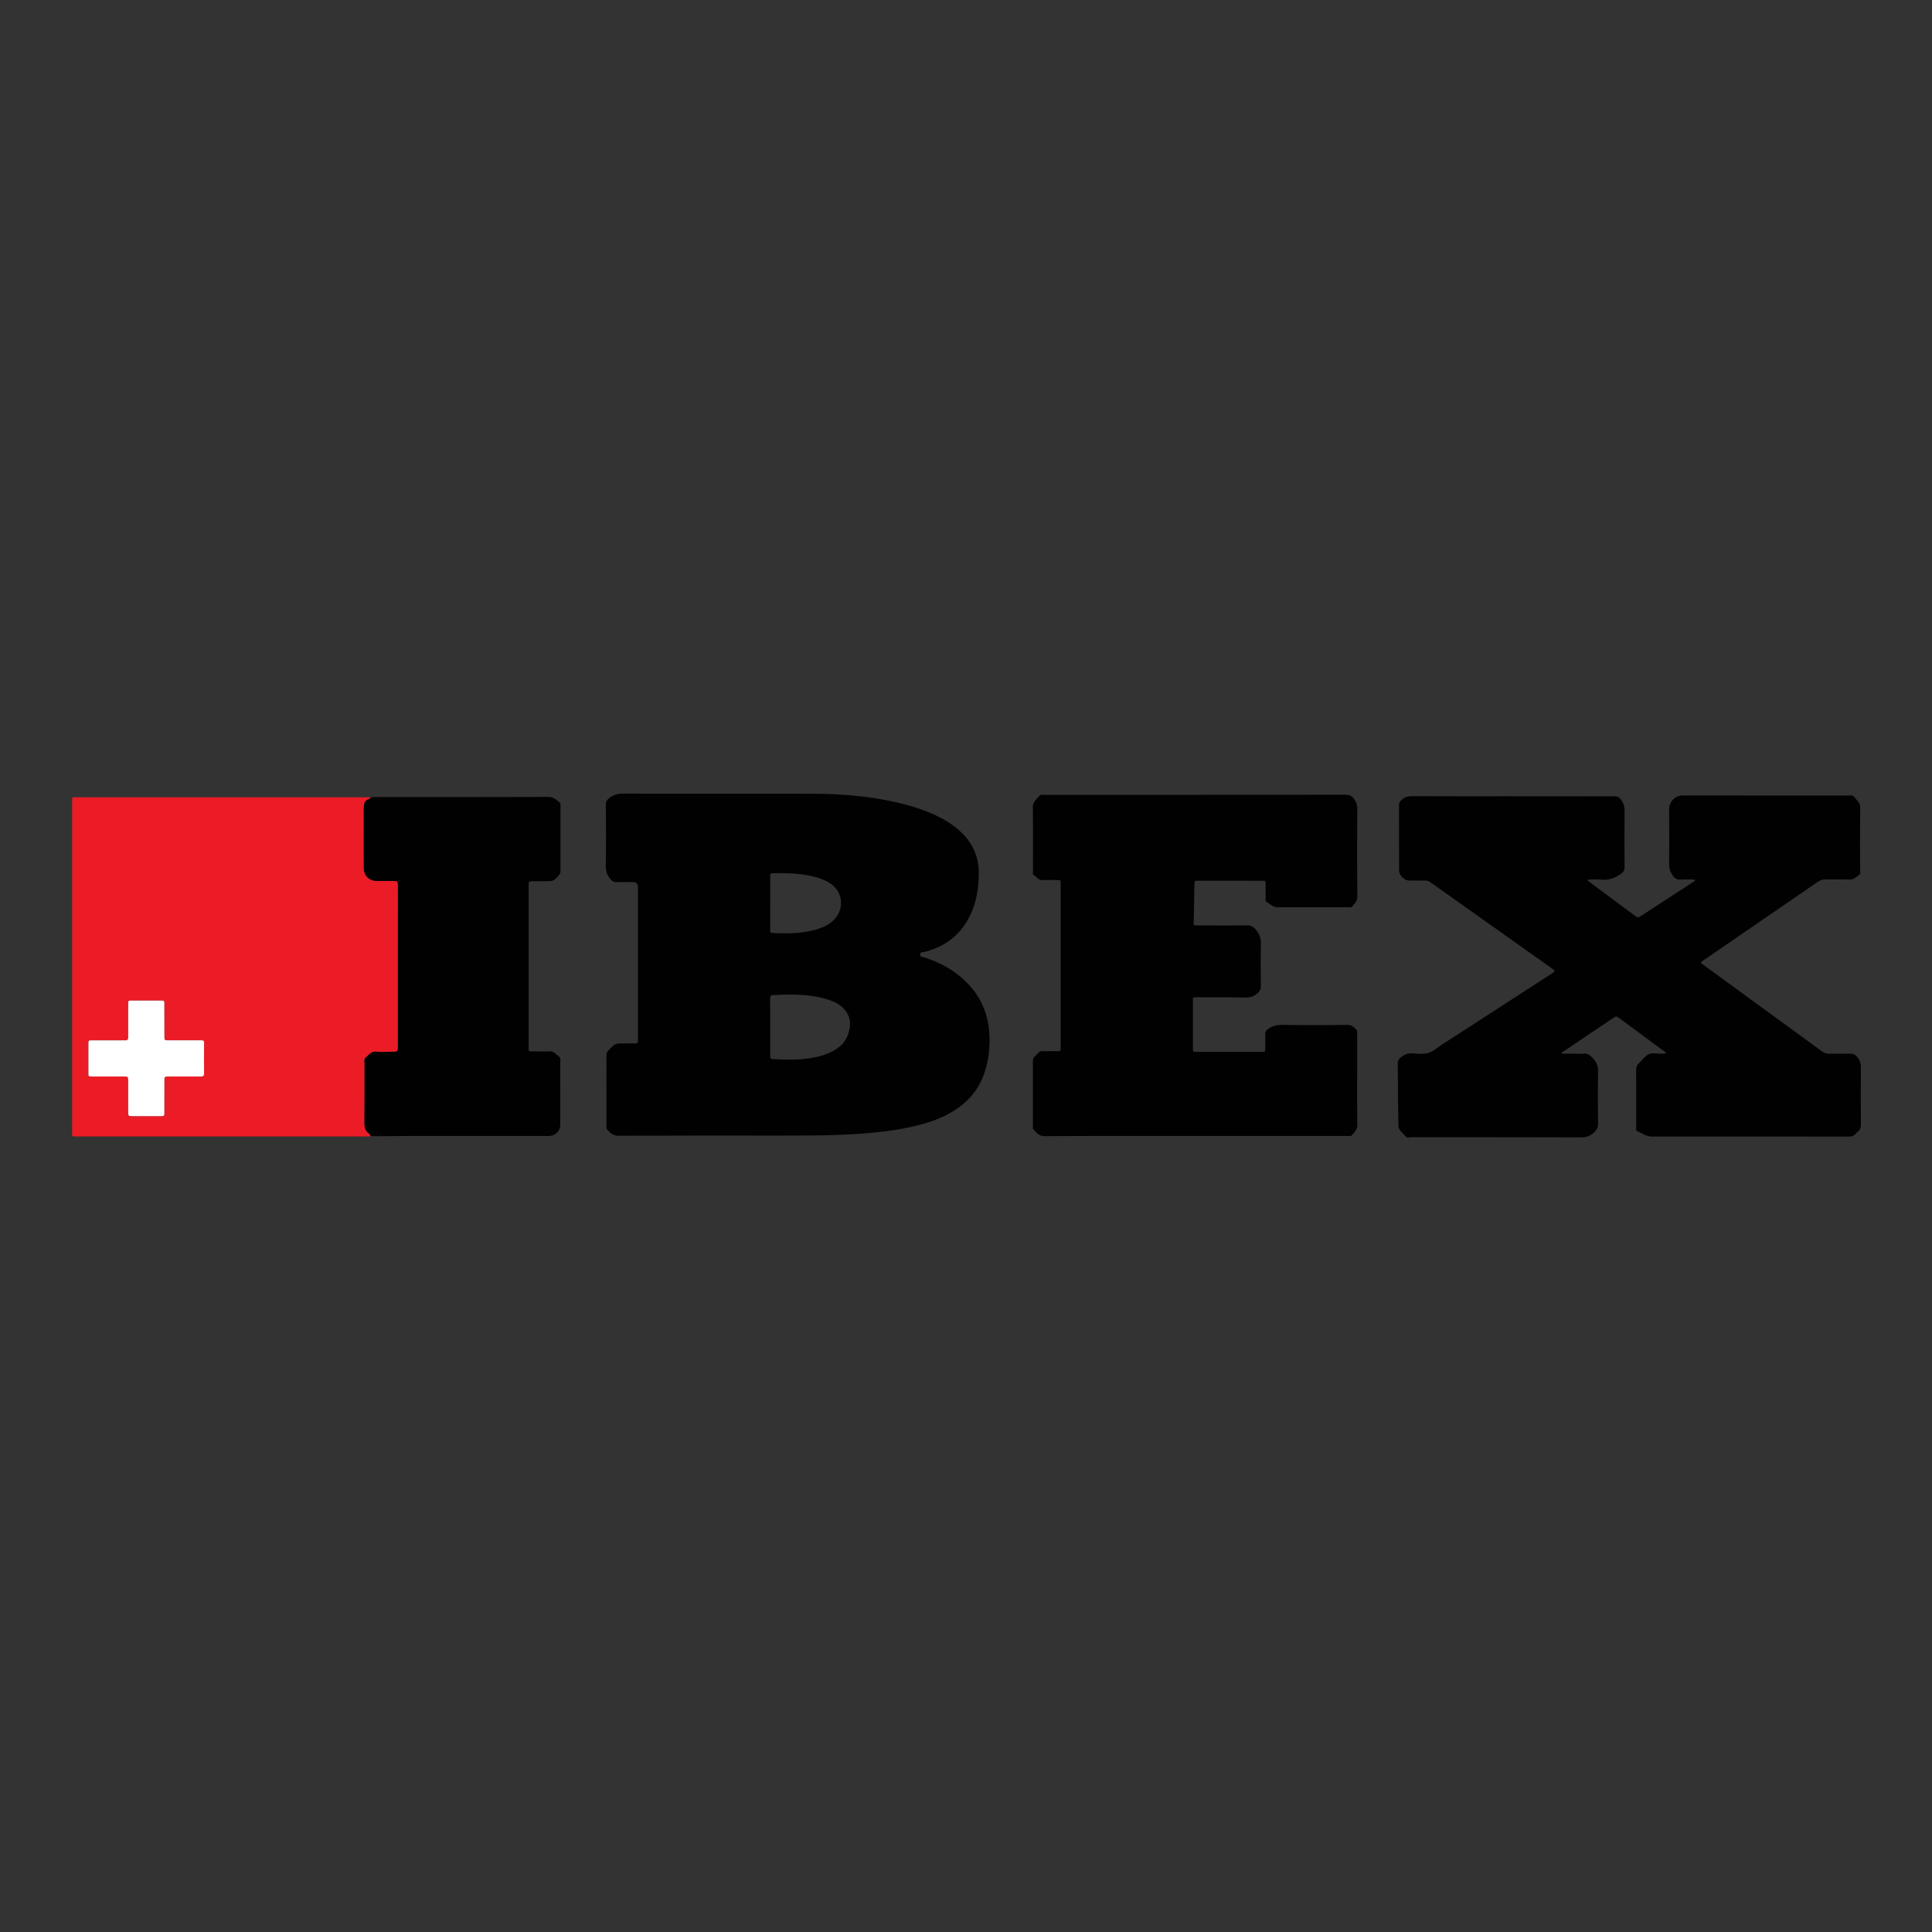
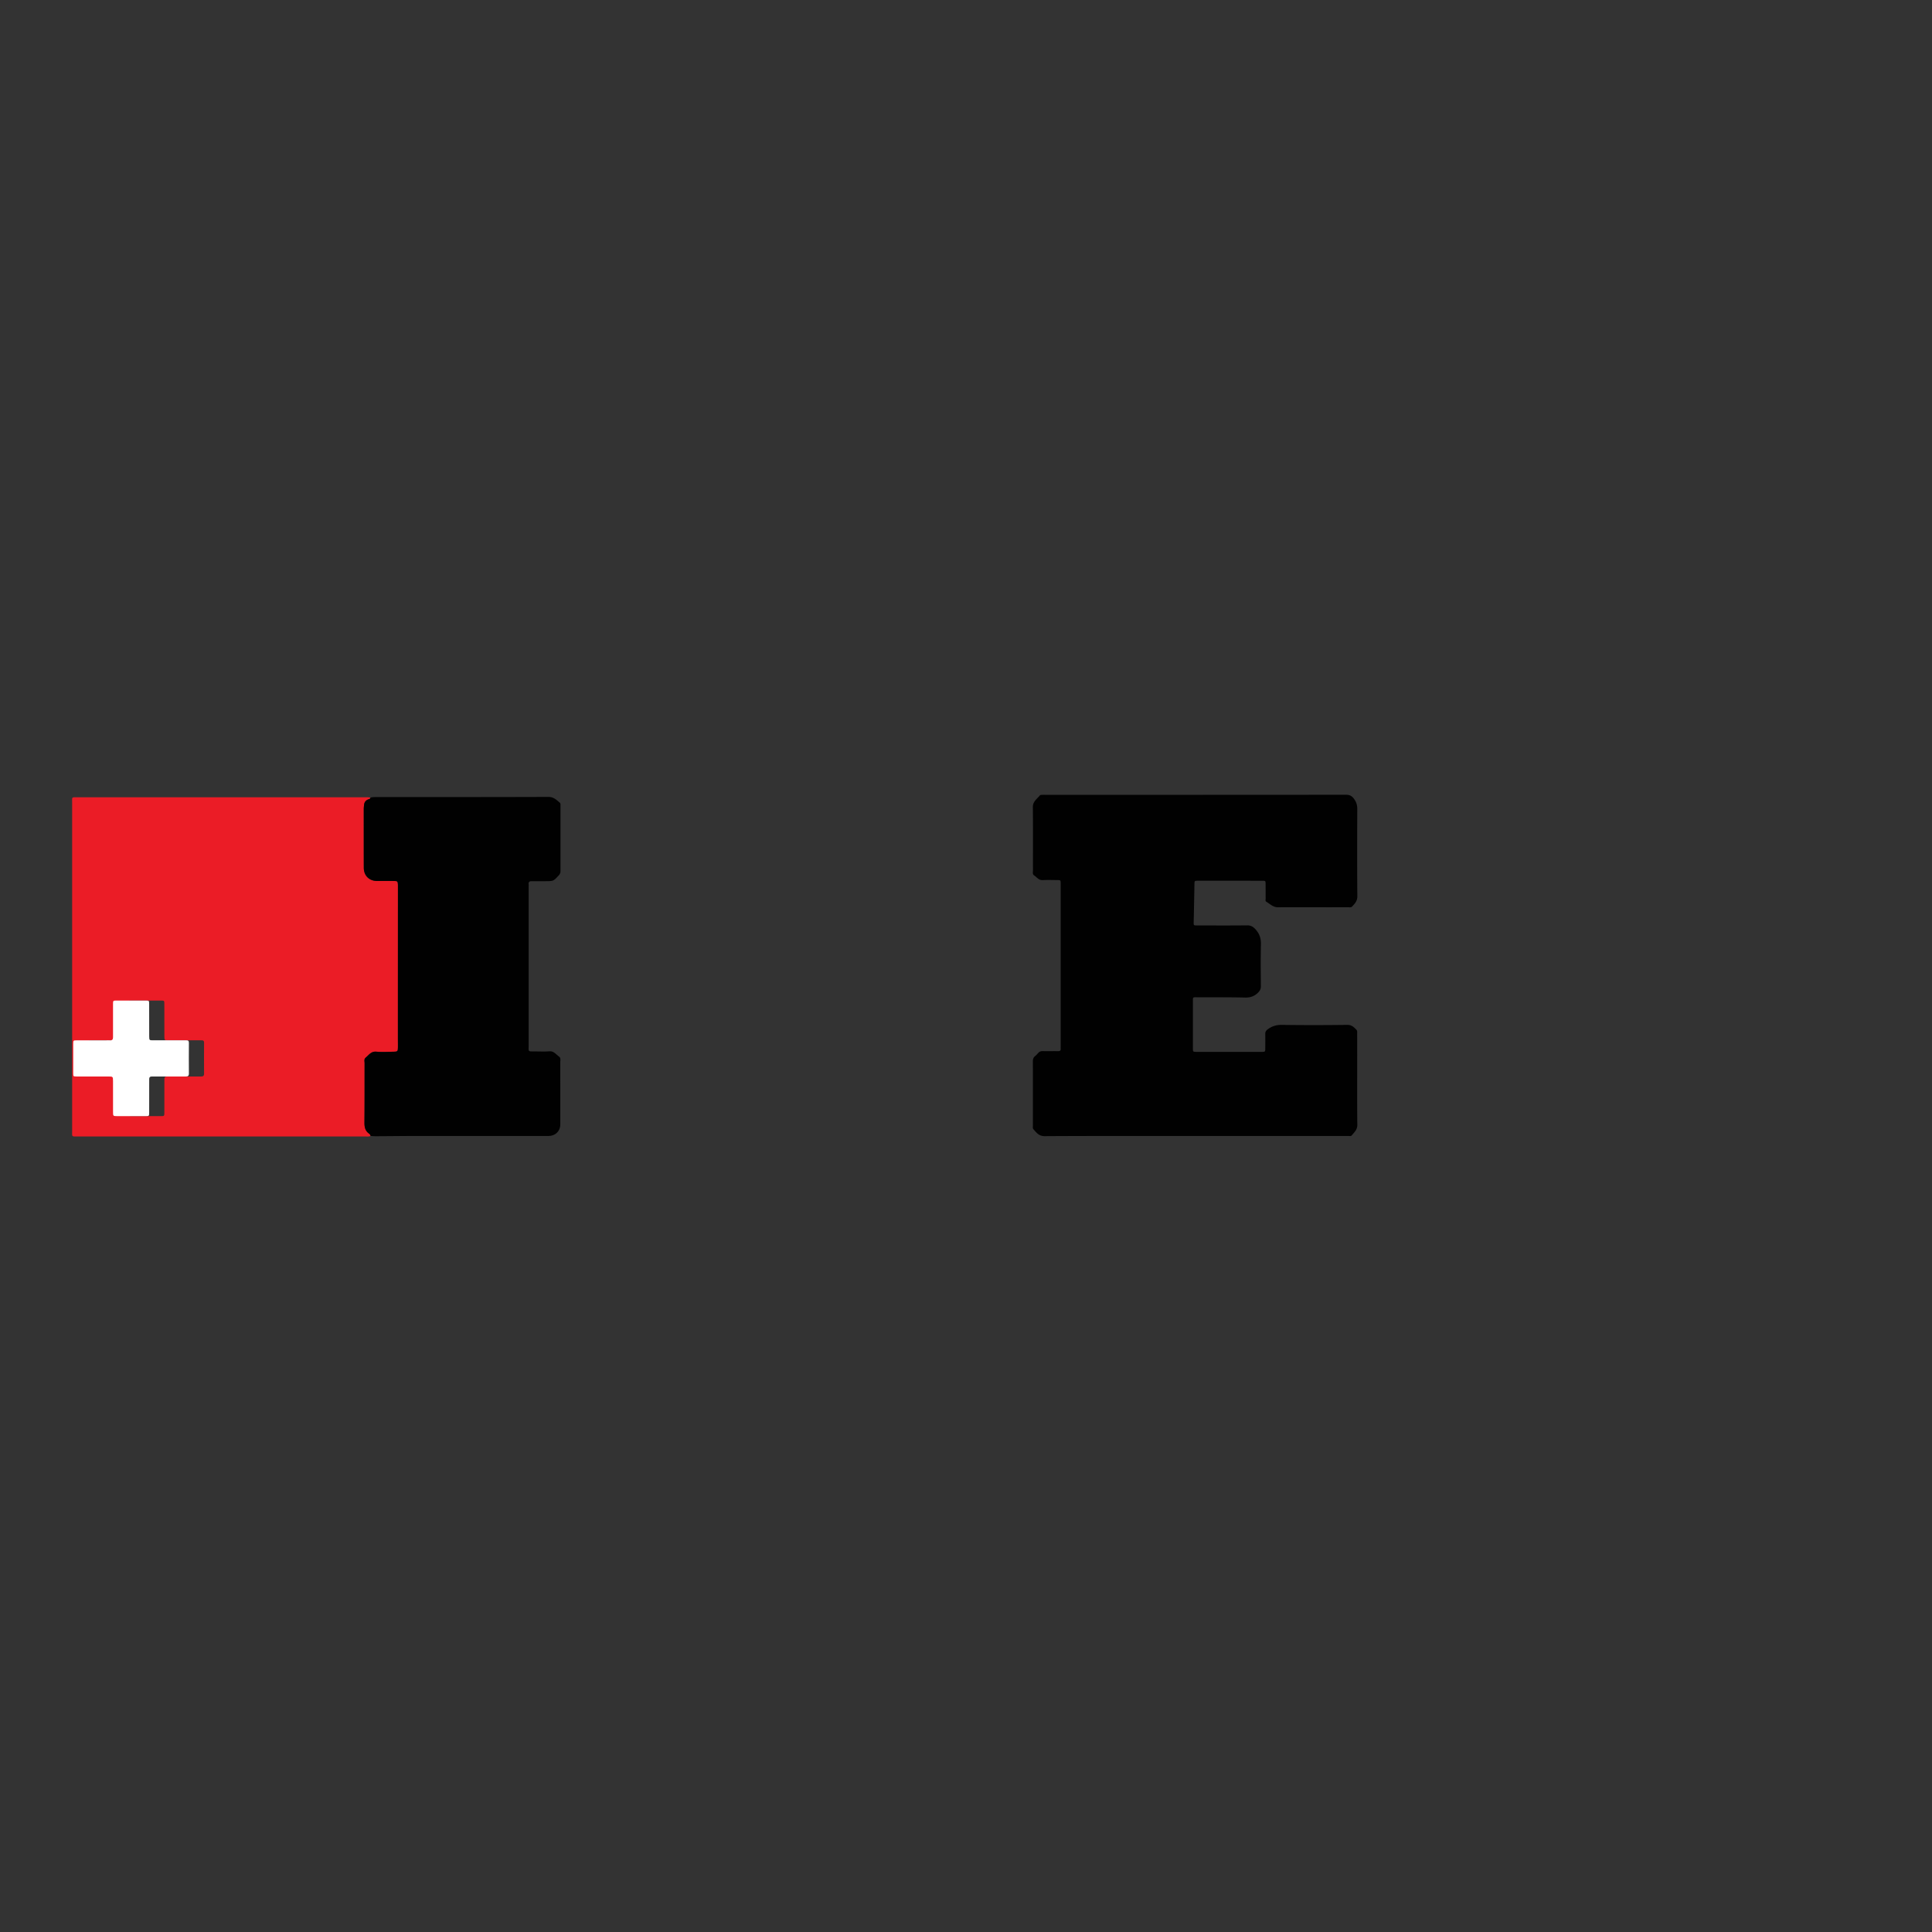
<svg xmlns="http://www.w3.org/2000/svg" id="IBEX" viewBox="0 0 1080 1080">
  <rect x="0" y="0" width="1080" height="1080" fill="#333333" stroke="none" />
  <defs>
    <style>.cls-1{fill:#010101}</style>
  </defs>
-   <path d="M845.53 445.16c18.93 0 37.86.03 56.79-.04 1.91 0 3.01.6 4.06 2.18 1.22 1.85 1.78 3.67 1.76 5.91-.09 10.53-.08 21.05 0 31.58.01 1.69-.53 2.58-1.92 3.6-3.52 2.57-7.25 3.82-11.61 3.3-1.66-.19-3.36-.08-5.04-.02-.64.02-1.59-.34-1.84.4-.19.58.73.88 1.2 1.23 3.75 2.82 7.51 5.6 11.27 8.4 4.68 3.48 9.38 6.94 14.05 10.45.85.64 1.46.93 2.53.23 9.83-6.45 19.71-12.82 29.58-19.22.22-.14.45-.28.68-.42.33-.19.58-.49.42-.84-.07-.15-.47-.21-.72-.22-2.3-.02-4.61-.18-6.9.02-2.32.21-3.72-.63-4.98-2.57-1.2-1.86-1.84-3.64-1.81-5.88.1-10.35.09-20.7 0-31.05-.02-1.91.57-3.25 1.78-4.72 1.73-2.11 3.6-2.83 6.34-2.82 30.61.1 61.22.06 91.83.08 1.26 0 2.65-.46 3.65.9 1.36 1.85 3.3 3.09 3.25 6-.22 11.41-.08 22.82-.11 34.23 0 1.09.54 2.46-.55 3.23-1.6 1.15-2.98 2.67-5.33 2.59-4.51-.16-9.02.01-13.53-.07-1.59-.03-2.87.41-4.17 1.31-21.2 14.58-42.42 29.12-63.64 43.68-2.25 1.54-2.32 1.33-.14 2.92 22.07 16.1 44.16 32.17 66.22 48.29 1.21.89 2.43 1.26 3.91 1.24 3.98-.07 7.96.03 11.94-.06 1.46-.03 2.41.44 3.41 1.52 1.71 1.87 2.4 3.85 2.36 6.42-.14 10.53-.1 21.05-.01 31.58.02 1.77-.43 3.07-1.79 4.13-.42.32-.8.71-1.13 1.12-.95 1.2-2.13 1.58-3.69 1.58-36.8-.04-73.6-.04-110.4-.02-3.11 0-5.41-1.95-8.08-3.01-.69-.27-.52-1.04-.52-1.65v-6.63c0-8.58.03-17.16-.03-25.74-.01-1.6.28-2.86 1.56-3.97 1.86-1.62 3.31-3.97 5.42-4.99 2.13-1.02 4.86-.23 7.33-.31.78-.02 1.56-.11 2.34-.16-.23-.98-1.13-1.3-1.81-1.8-7.96-5.89-15.93-11.77-23.9-17.65-2.04-1.51-2.05-1.53-4.05-.18-9.02 6.07-18.04 12.15-27.06 18.23-.22.15-.44.29-.66.44-.35.25-.85.44-.74.96.03.12.64.16.99.16 1.86.02 3.72 0 5.57 0 1.77 0 3.56.17 5.3-.04 2.4-.3 3.84.82 5.41 2.45 2.23 2.31 3.12 4.73 3.04 7.99-.23 9.73-.12 19.46-.04 29.19.01 1.66-.6 2.68-1.67 3.89-2.31 2.6-4.95 3.31-8.39 3.29-31.4-.13-62.81-.06-94.21-.1-1.16 0-2.58.6-3.48-.63-1.4-1.92-3.91-3.04-3.87-6.02.07-4.59-.16-9.19-.21-13.79-.06-6.9-.02-13.8-.14-20.7-.03-1.59.55-2.53 1.75-3.52 1.95-1.61 3.98-2.34 6.53-2.2 2.91.17 6 .58 8.7-.19 2.61-.74 4.85-2.82 7.22-4.36 20.56-13.3 41.11-26.6 61.67-39.91 2.38-1.54 2.38-1.56.07-3.2-22.51-15.95-45.02-31.9-67.51-47.87-1.07-.76-2.11-1.12-3.42-1.09-2.92.07-5.84.05-8.76 0-2.62-.04-5.49-2.96-5.5-5.6-.01-12.21 0-24.42-.04-36.62 0-1.18.4-1.92 1.26-2.71 1.71-1.58 3.54-2.23 5.93-2.22 18.75.1 37.51.05 56.26.05Zm-436.87-1.46c15.83 0 31.67-.08 47.5.02 13.98.1 27.88 1.24 41.61 4.07 8.67 1.79 17.14 4.21 25.2 7.94 4.59 2.13 8.89 4.74 12.74 8.05 7.62 6.54 11.64 14.75 11.44 24.88-.14 7.21-1.07 14.28-3.91 20.98-5.09 12-14.06 19.41-26.66 22.53-.83.21-2.11-.15-2.2 1.32-.09 1.44 1.17 1.36 2.02 1.62 8.73 2.73 16.6 6.96 23.24 13.34 8.49 8.17 12.87 18.21 13.43 29.93.34 7.02-.37 13.93-2.53 20.67-2.83 8.85-8.19 15.75-15.85 20.93-6.92 4.68-14.67 7.36-22.68 9.34-9.63 2.37-19.45 3.53-29.33 4.3-15.18 1.18-30.38 1.19-45.59 1.18-30.43 0-60.86-.06-91.29.09-3.08.01-4.66-1.57-6.37-3.45-.66-.73-.39-1.69-.4-2.55-.02-9.82-.01-19.64-.01-29.46 0-3.1.04-6.19-.02-9.29-.02-1.24.34-2.16 1.2-3.06 3.62-3.79 3.6-3.81 8.86-3.81 2.03 0 4.07-.03 6.1.02 1.16.03 1.59-.46 1.47-1.58-.05-.44 0-.88 0-1.33v-84.39q0-2.89-2.81-2.9c-3.01 0-6.02-.06-9.02.03-1.44.04-2.4-.4-3.39-1.51-1.99-2.22-2.83-4.56-2.77-7.63.19-11.5.11-23 .05-34.5 0-1.4.49-2.16 1.53-3.06 2.49-2.16 5.19-2.82 8.47-2.8 19.99.13 39.98.07 59.97.07Zm21.88 130.35v15.38c0 2.45 0 2.52 2.4 2.65 6.45.34 12.9.51 19.31-.46 4.82-.73 9.53-1.89 13.83-4.32 3.31-1.87 6.05-4.36 7.53-7.93 2.23-5.4 2.44-10.65-1.79-15.34-2.39-2.65-5.49-4.14-8.79-5.21-10.12-3.28-20.54-3.08-30.98-2.55-1.24.06-1.56.65-1.54 1.86.07 5.3.03 10.61.03 15.91Zm0-69.29v14.06c0 2.89-.24 2.61 2.75 2.79 1.23.08 2.47.13 3.71.14 6.74.07 13.44-.34 19.94-2.34 3.59-1.11 6.91-2.72 9.53-5.52 5.77-6.18 4.59-15.65-2.51-20.19-2.56-1.63-5.36-2.69-8.27-3.47-7.86-2.11-15.89-2.22-23.94-2.11-1.23.02-1.2.67-1.2 1.51v15.12Z" class="cls-1" />
  <path d="M207.17 635.03c-1.02.44-2.1.27-3.14.27H43.76c-3.99 0-3.43.33-3.43-3.34-.01-61.03-.01-122.06 0-183.09 0-3.58-.53-3.18 3.3-3.18 53.25-.01 106.5 0 159.74 0 1.23 0 2.47-.11 3.69.18-.01.71-.56.76-1.06.94-1.53.56-2.39 1.65-2.5 3.31-.04.61-.15 1.22-.15 1.84 0 11.06-.02 22.12.02 33.17.02 4.46 3.13 7.4 7.56 7.36 3.18-.03 6.37-.04 9.55 0 1.67.02 1.83.23 1.95 1.8.03.35.02.71.02 1.06 0 28.31-.01 56.62-.02 84.93 0 1.77.04 3.54.01 5.31-.04 2.08-.25 2.3-2.27 2.33-3.27.04-6.57.28-9.81-.02-2.92-.27-4.13 1.83-5.9 3.29-1.1.91-.64 2.12-.65 3.18-.04 11.06.04 22.12-.08 33.17-.03 2.57.44 4.67 2.6 6.19.45.32.72.77.84 1.31ZM60.48 601.77h8.49c2.66 0 2.69.02 2.7 2.62.02 5.75-.01 11.49.01 17.24 0 2.22.07 2.28 2.2 2.29 5.3.03 10.61.03 15.91.01 2.04 0 2.08-.03 2.09-2.02.02-5.22.01-10.43.01-15.65 0-1.06 0-2.12.01-3.18 0-.86.45-1.3 1.31-1.3.62 0 1.24-.01 1.86-.01 5.75 0 11.49-.02 17.24 0 1.17 0 1.78-.28 1.77-1.62-.05-5.75-.04-11.49 0-17.24 0-1.06-.42-1.42-1.41-1.37-.62.03-1.24 0-1.86 0-5.57 0-11.14.01-16.71 0-2.16 0-2.16-.03-2.21-2.23-.01-.53 0-1.06 0-1.59 0-5.48 0-10.96-.02-16.44 0-1.92-.05-1.96-1.88-1.97-5.48-.02-10.96-.02-16.44 0-1.83.01-1.87.06-1.88 1.99-.02 4.15 0 8.31 0 12.46 0 2.03-.02 4.07 0 6.1.02 1.24-.52 1.79-1.77 1.68-.61-.05-1.24 0-1.86 0-5.57 0-11.14-.01-16.71.02-1.85 0-1.89.06-1.9 1.93-.02 5.48-.03 10.96 0 16.44 0 1.76.05 1.81 1.75 1.83 3.09.04 6.19.01 9.28.01Z" style="fill:#eb1c26" />
  <path d="M668.15 635.02c-28.04 0-56.09-.07-84.13.1-3.32.02-4.64-1.98-6.35-3.9-.43-.48-.27-1.19-.27-1.8 0-12.03.01-24.06-.02-36.09 0-1.25.28-2.21 1.28-2.99.62-.49 1.16-1.09 1.68-1.7.69-.8 1.5-1.09 2.57-1.06 2.83.06 5.66-.02 8.49.03 1.14.02 1.64-.36 1.53-1.52-.05-.53 0-1.06 0-1.59v-89.44c0-.44.01-.89 0-1.33-.06-1.7-.07-1.74-1.84-1.76-2.74-.03-5.49-.12-8.23.02-2.2.12-3.23-1.6-4.73-2.59-1.13-.75-.69-1.93-.69-2.92-.03-11.77.06-23.53-.07-35.3-.04-3.16 2.33-4.55 3.91-6.55.21-.27.82-.27 1.25-.3.7-.05 1.41-.01 2.12-.01 55.91 0 111.82 0 167.73-.05 1.99 0 3.22.57 4.42 2.16 1.34 1.79 1.93 3.56 1.92 5.8-.07 16.28-.11 32.56.03 48.83.02 2.6-1.37 4.03-2.84 5.63-.7.76-1.67.44-2.52.45-6.9.03-13.8.01-20.7.01-6.1 0-12.21-.04-18.31.02-2.74.03-4.47-1.9-6.56-3.13-.57-.33-.32-1.14-.32-1.75-.01-2.65 0-5.31-.02-7.96-.02-1.92-.04-1.97-1.85-1.97-12.03-.02-24.06-.02-36.09-.01-1.8 0-1.8.04-1.84 1.95l-.42 21.21c-.03 1.78-.03 1.81 1.94 1.82 9.29.01 18.58.07 27.87-.04 2.17-.03 3.46.75 4.88 2.36 2.21 2.5 2.98 5.11 2.89 8.4-.2 7.69-.11 15.39-.03 23.09.02 1.65-.48 2.7-1.69 3.86-2.06 1.97-4.25 2.7-7.1 2.64-8.93-.2-17.87-.13-26.8-.17-2.56-.01-2.4-.14-2.4 2.48v26.01c0 2 .03 2.03 2.04 2.04 12.12.01 24.24.02 36.36 0 2.01 0 2.03-.04 2.04-2.04.02-2.65.03-5.31 0-7.96-.02-1.15.39-1.89 1.37-2.61 2.37-1.74 4.82-2.52 7.84-2.48 12.21.17 24.42.16 36.62 0 2.44-.03 3.69 1.24 5.09 2.7.64.66.44 1.49.45 2.27.01 3.98.02 7.96.02 11.94 0 13-.08 26.01.06 39.01.03 2.72-1.69 4.12-3.1 5.85-.48.59-1.33.33-2.02.33-7.08 0-14.15.01-21.23.01h-64.23Zm-460.98.01a2.07 2.07 0 0 0-.84-1.31c-2.17-1.53-2.63-3.62-2.6-6.19.12-11.06.04-22.12.08-33.17 0-1.07-.46-2.27.65-3.18 1.76-1.45 2.98-3.56 5.9-3.29 3.24.3 6.54.07 9.81.02 2.03-.03 2.24-.25 2.27-2.33.03-1.77-.01-3.54-.01-5.31 0-28.31.01-56.62.02-84.93 0-.35 0-.71-.02-1.06-.12-1.57-.28-1.78-1.95-1.8-3.18-.04-6.37-.03-9.55 0-4.44.04-7.55-2.9-7.56-7.36-.04-11.06-.02-22.12-.02-33.17 0-.61.11-1.22.15-1.84.1-1.66.96-2.75 2.5-3.31.5-.18 1.05-.23 1.06-.94 1.21-.3 2.45-.31 3.69-.31 31.93 0 63.85.04 95.78-.08 2.9-.01 4.49 1.61 6.34 3.18.55.47.45 1.12.45 1.72 0 12.2-.01 24.41 0 36.61 0 .95-.31 1.65-.95 2.34-2.99 3.24-2.97 3.25-7.5 3.26-2.56 0-5.13.03-7.69 0-1.2 0-1.83.42-1.67 1.72.07.52.01 1.06.01 1.59v88.62c0 3.37-.56 3.24 3.31 3.24 2.74 0 5.5.16 8.22-.06 2.54-.2 3.73 1.69 5.4 2.89 1.19.86.74 2.09.74 3.17.03 11.59.02 23.17.02 34.76 0 3.78-2.74 6.49-6.58 6.49-24.23 0-48.46-.01-72.7 0-7.96 0-15.91.11-23.87.15-.97 0-1.93-.09-2.9-.14Z" class="cls-1" />
-   <path d="M60.48 601.77h8.49c2.66 0 2.69.02 2.7 2.62.02 5.75-.01 11.49.01 17.24 0 2.22.07 2.28 2.2 2.29 5.3.03 10.61.03 15.91.01 2.04 0 2.08-.03 2.09-2.02.02-5.22.01-10.43.01-15.65 0-1.06 0-2.12.01-3.18 0-.86.45-1.3 1.31-1.3.62 0 1.24-.01 1.86-.01 5.75 0 11.49-.02 17.24 0 1.17 0 1.78-.28 1.77-1.62-.05-5.75-.04-11.49 0-17.24 0-1.06-.42-1.42-1.41-1.37-.62.03-1.24 0-1.86 0-5.57 0-11.14.01-16.71 0-2.16 0-2.16-.03-2.21-2.23-.01-.53 0-1.06 0-1.59 0-5.48 0-10.96-.02-16.44 0-1.92-.05-1.96-1.88-1.97-5.48-.02-10.96-.02-16.44 0-1.83.01-1.87.06-1.88 1.99-.02 4.15 0 8.31 0 12.46 0 2.03-.02 4.07 0 6.1.02 1.24-.52 1.79-1.77 1.68-.61-.05-1.24 0-1.86 0-5.57 0-11.14-.01-16.71.02-1.85 0-1.89.06-1.9 1.93-.02 5.48-.03 10.96 0 16.44 0 1.76.05 1.81 1.75 1.83 3.09.04 6.19.01 9.28.01Z" style="fill:#fff" />
+   <path d="M60.48 601.77c2.66 0 2.69.02 2.7 2.62.02 5.75-.01 11.49.01 17.24 0 2.22.07 2.28 2.2 2.29 5.3.03 10.61.03 15.91.01 2.04 0 2.08-.03 2.09-2.02.02-5.22.01-10.43.01-15.65 0-1.06 0-2.12.01-3.18 0-.86.45-1.3 1.31-1.3.62 0 1.24-.01 1.86-.01 5.75 0 11.49-.02 17.24 0 1.17 0 1.78-.28 1.77-1.62-.05-5.75-.04-11.49 0-17.24 0-1.06-.42-1.42-1.41-1.37-.62.03-1.24 0-1.86 0-5.57 0-11.14.01-16.71 0-2.16 0-2.16-.03-2.21-2.23-.01-.53 0-1.06 0-1.59 0-5.48 0-10.96-.02-16.44 0-1.92-.05-1.96-1.88-1.97-5.48-.02-10.96-.02-16.44 0-1.83.01-1.87.06-1.88 1.99-.02 4.15 0 8.31 0 12.46 0 2.03-.02 4.07 0 6.1.02 1.24-.52 1.79-1.77 1.68-.61-.05-1.24 0-1.86 0-5.57 0-11.14-.01-16.71.02-1.85 0-1.89.06-1.9 1.93-.02 5.48-.03 10.96 0 16.44 0 1.76.05 1.81 1.75 1.83 3.09.04 6.19.01 9.28.01Z" style="fill:#fff" />
</svg>